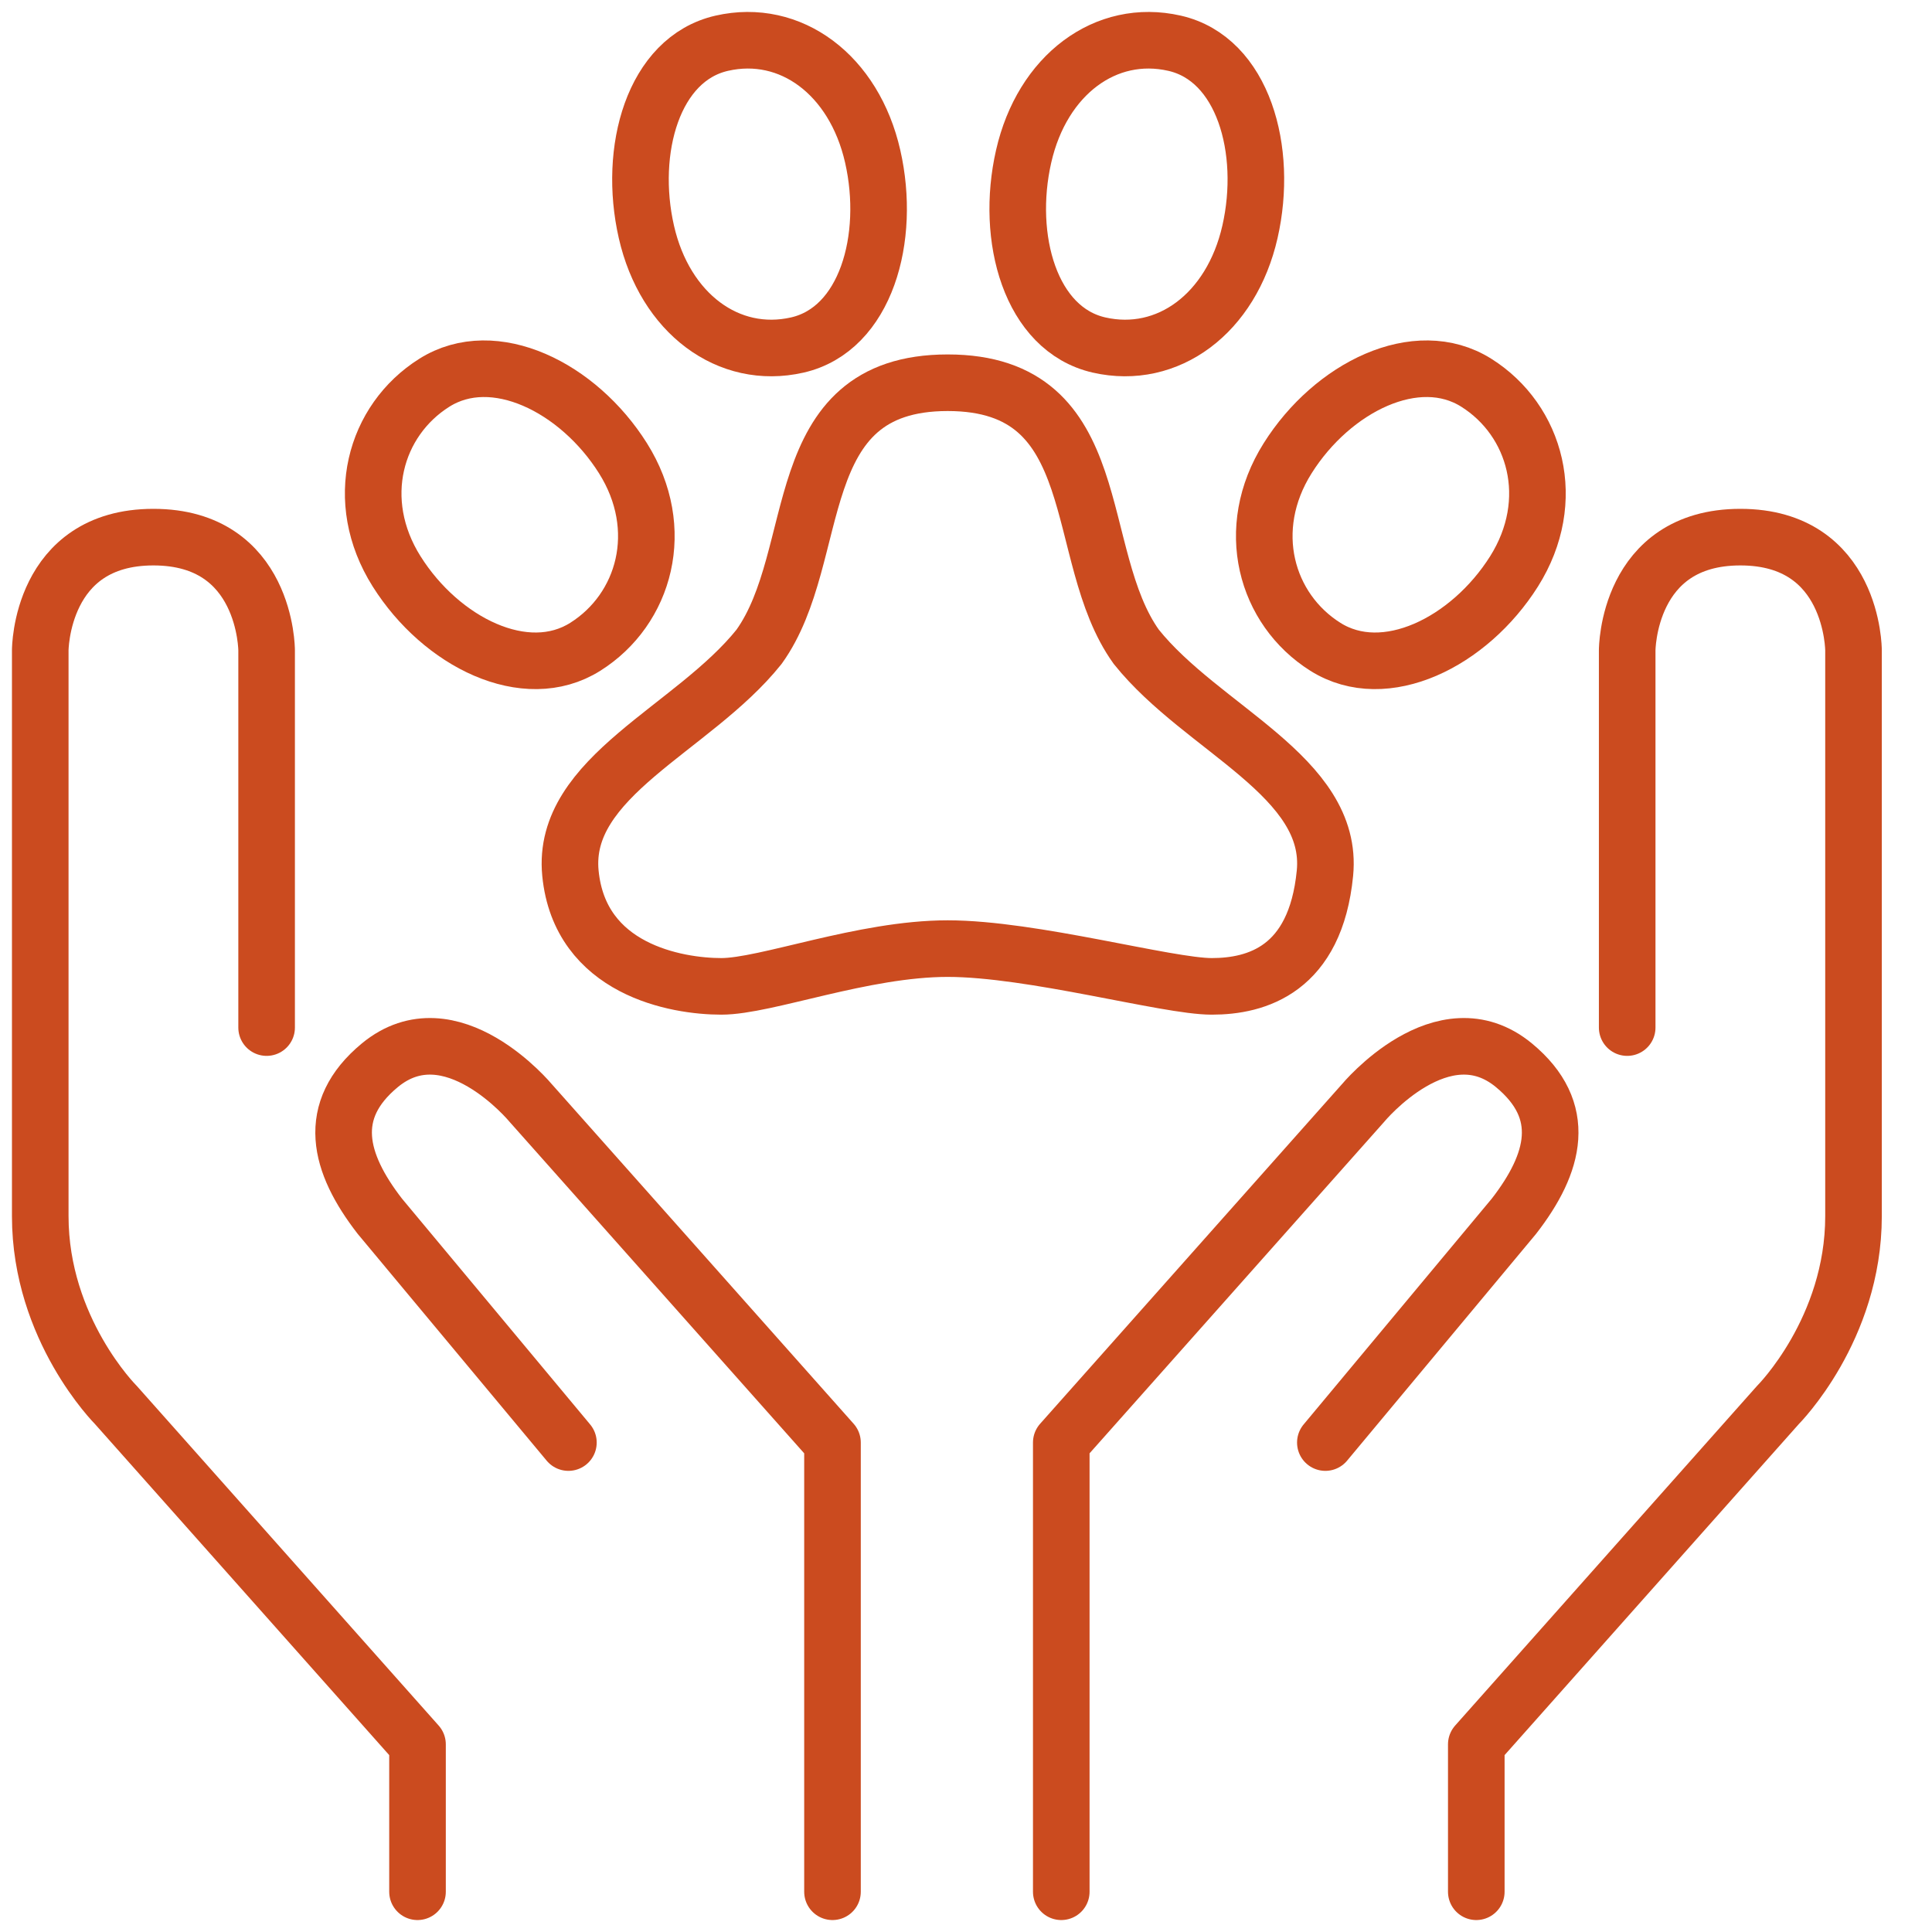
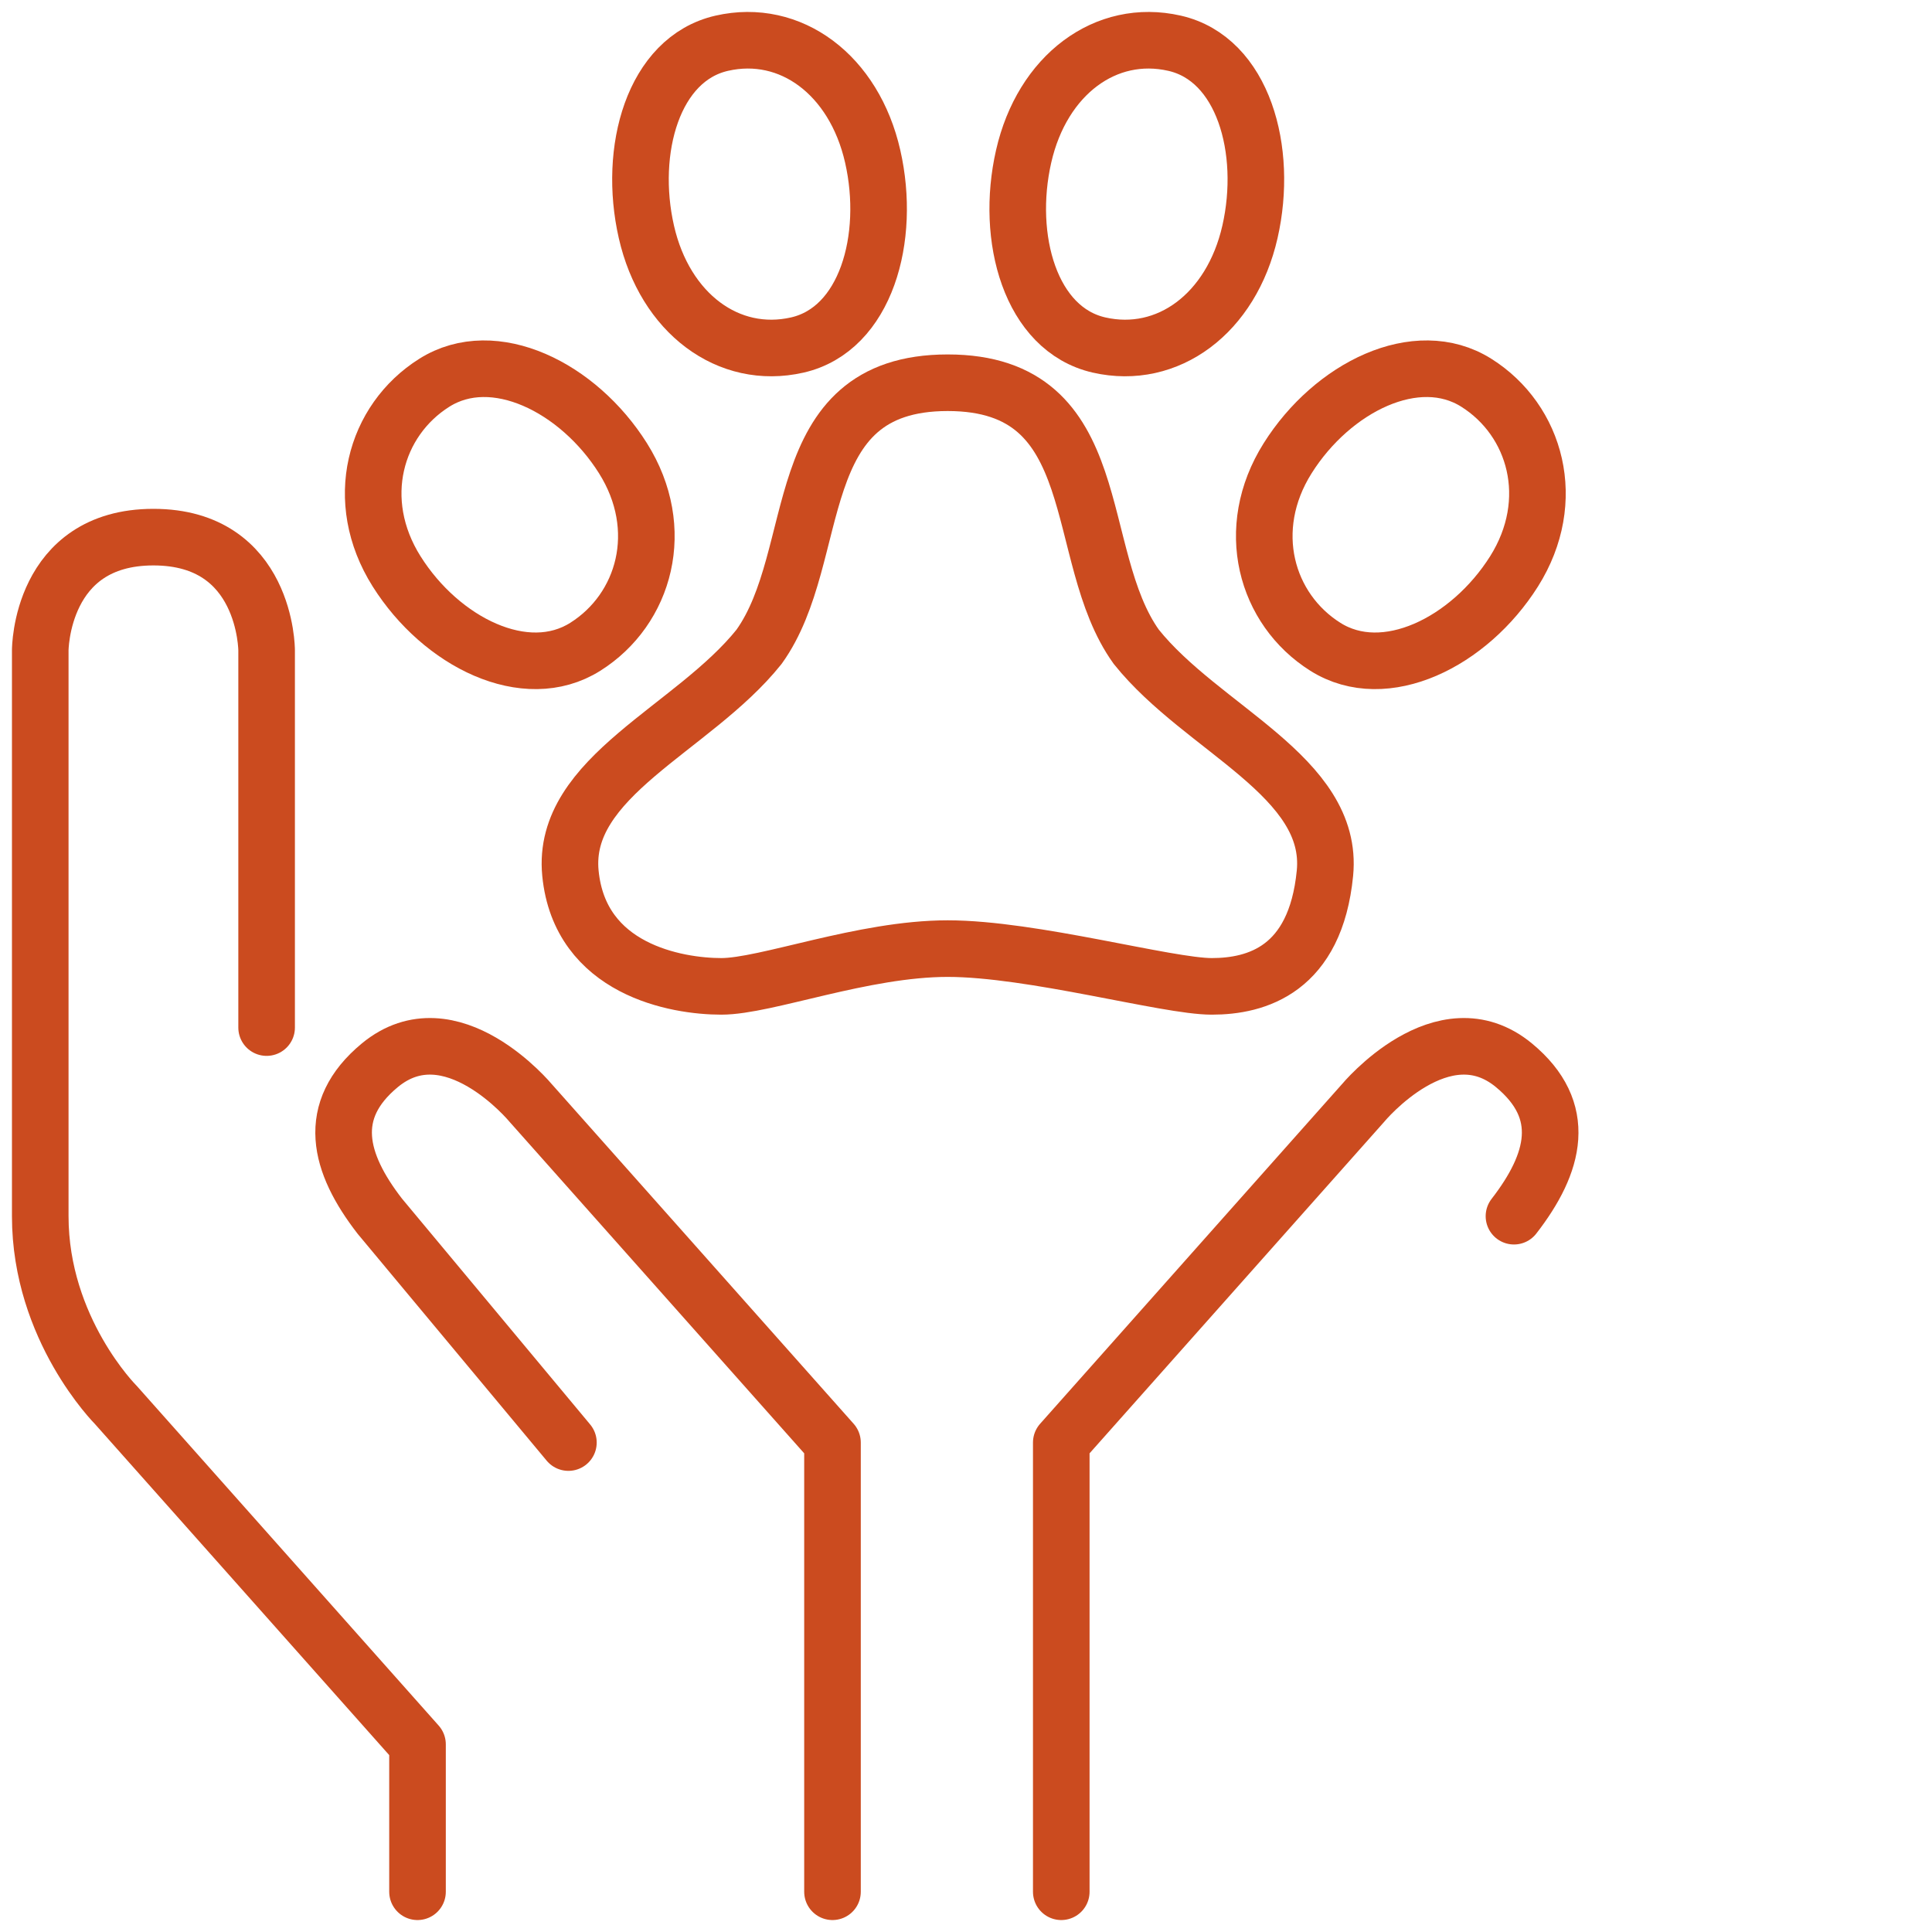
<svg xmlns="http://www.w3.org/2000/svg" width="48" height="48" viewBox="0 0 48 48" fill="none">
-   <path d="M40.427 25.53V16.157C40.427 16.157 40.427 13.345 43.239 13.345C46.05 13.345 46.05 16.157 46.05 16.157C46.05 16.157 46.05 27.404 46.05 30.216C46.05 33.028 44.176 34.902 44.176 34.902L36.678 43.338V47" stroke="#CB4B1F" stroke-width="1.406" stroke-miterlimit="10" stroke-linecap="round" stroke-linejoin="round" />
-   <path d="M26.367 47V35.84L33.865 27.404C33.865 27.404 35.848 25.007 37.614 26.467C38.975 27.592 38.64 28.892 37.614 30.216L32.928 35.84" stroke="#CB4B1F" stroke-width="1.406" stroke-miterlimit="10" stroke-linecap="round" stroke-linejoin="round" />
+   <path d="M26.367 47V35.84L33.865 27.404C33.865 27.404 35.848 25.007 37.614 26.467C38.975 27.592 38.64 28.892 37.614 30.216" stroke="#CB4B1F" stroke-width="1.406" stroke-miterlimit="10" stroke-linecap="round" stroke-linejoin="round" />
  <path d="M6.624 25.53V16.157C6.624 16.157 6.624 13.345 3.812 13.345C1 13.345 1 16.157 1 16.157C1 16.157 1 27.404 1 30.216C1 33.028 2.875 34.902 2.875 34.902L10.373 43.338V47" stroke="#CB4B1F" stroke-width="1.406" stroke-miterlimit="10" stroke-linecap="round" stroke-linejoin="round" />
  <path d="M20.683 47V35.84L13.185 27.404C13.185 27.404 11.202 25.007 9.436 26.467C8.076 27.592 8.41 28.892 9.436 30.216L14.122 35.84" stroke="#CB4B1F" stroke-width="1.406" stroke-miterlimit="10" stroke-linecap="round" stroke-linejoin="round" />
  <path d="M37.616 14.196C36.507 15.955 34.41 17.002 32.929 16.07C31.448 15.138 30.884 13.144 31.992 11.384C33.1 9.623 35.197 8.577 36.678 9.509C38.159 10.441 38.724 12.435 37.616 14.196Z" stroke="#CB4B1F" stroke-width="1.406" stroke-miterlimit="10" stroke-linecap="round" stroke-linejoin="round" />
  <path d="M9.854 14.196C10.961 15.955 13.058 17.002 14.54 16.07C16.021 15.138 16.584 13.144 15.477 11.384C14.369 9.623 12.272 8.577 10.791 9.509C9.309 10.441 8.745 12.435 9.854 14.196Z" stroke="#CB4B1F" stroke-width="1.406" stroke-miterlimit="10" stroke-linecap="round" stroke-linejoin="round" />
  <path d="M16.059 5.76C16.52 7.788 18.102 8.96 19.808 8.572C21.515 8.183 22.144 5.914 21.682 3.886C21.221 1.857 19.64 0.685 17.933 1.074C16.227 1.462 15.597 3.731 16.059 5.76Z" stroke="#CB4B1F" stroke-width="1.406" stroke-miterlimit="10" stroke-linecap="round" stroke-linejoin="round" />
  <path d="M31.055 5.76C30.594 7.788 29.013 8.96 27.306 8.572C25.6 8.183 24.97 5.914 25.432 3.886C25.893 1.857 27.475 0.685 29.181 1.074C30.888 1.462 31.517 3.731 31.055 5.76Z" stroke="#CB4B1F" stroke-width="1.406" stroke-miterlimit="10" stroke-linecap="round" stroke-linejoin="round" />
  <path d="M23.545 23.568C21.439 23.568 19.033 24.506 17.921 24.506C16.809 24.506 14.406 24.092 14.172 21.694C13.938 19.294 17.221 18.117 18.858 16.07C20.496 13.788 19.509 9.509 23.545 9.509C27.581 9.509 26.593 13.788 28.231 16.07C29.869 18.117 33.152 19.294 32.918 21.694C32.683 24.092 31.218 24.506 30.106 24.506C28.994 24.506 25.65 23.568 23.545 23.568Z" stroke="#CB4B1F" stroke-width="1.406" stroke-miterlimit="10" stroke-linecap="round" stroke-linejoin="round" />
</svg>